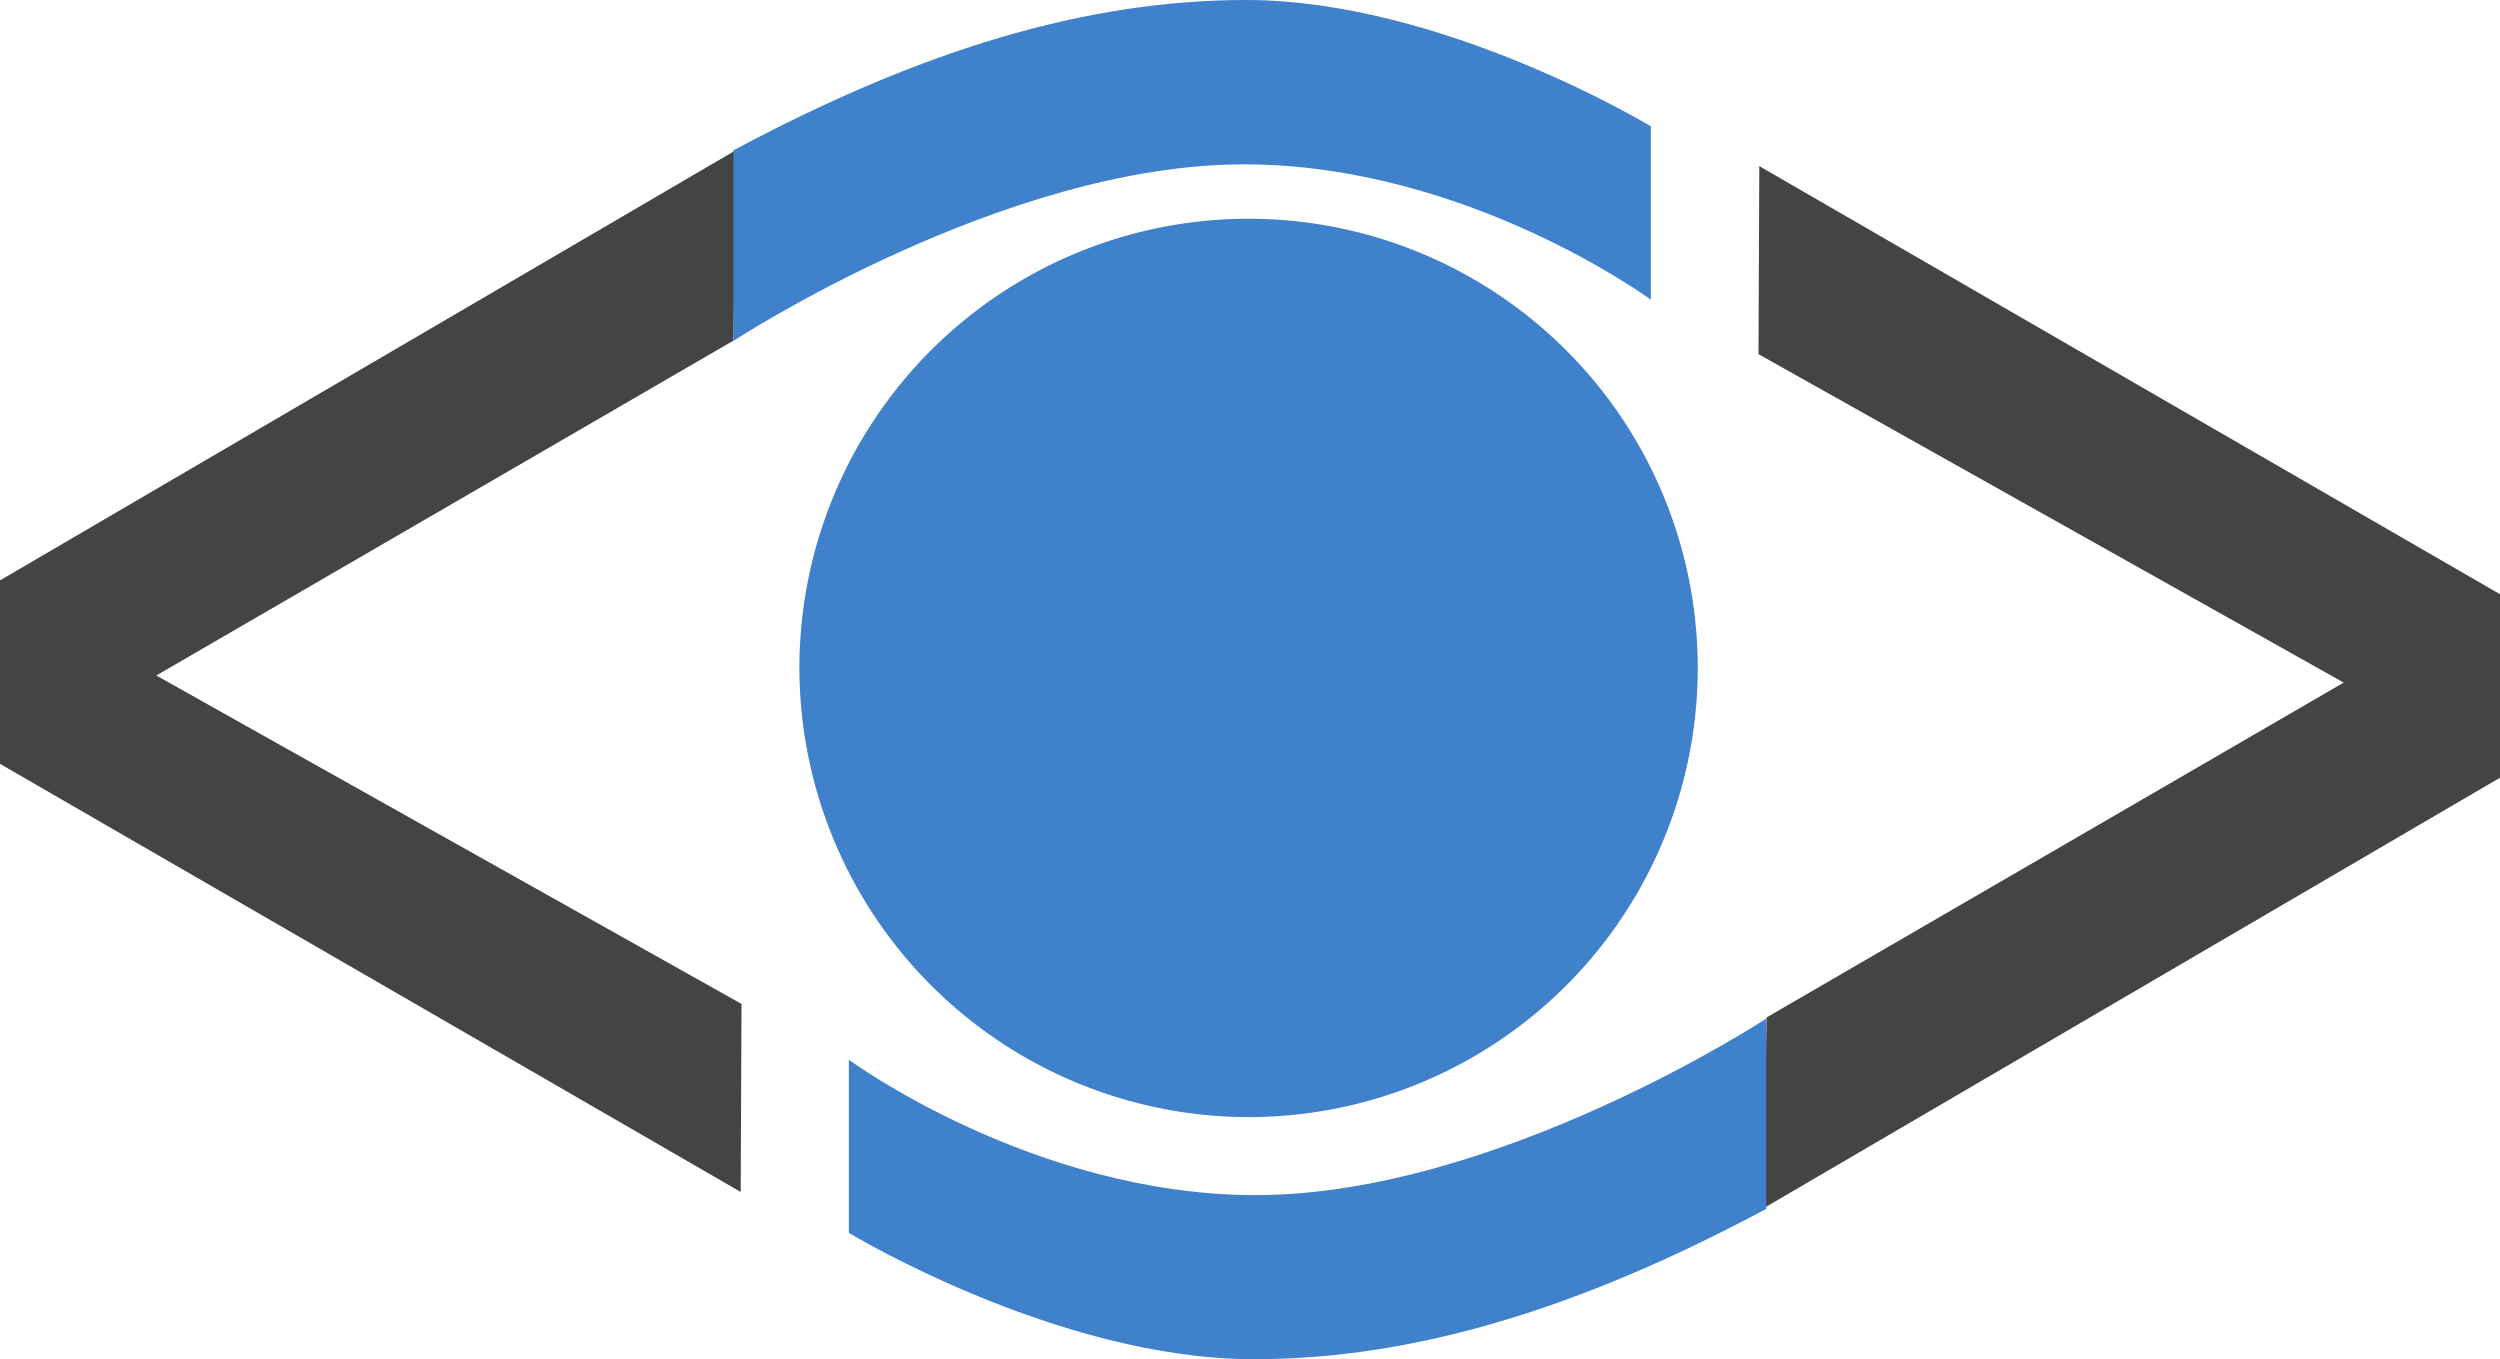
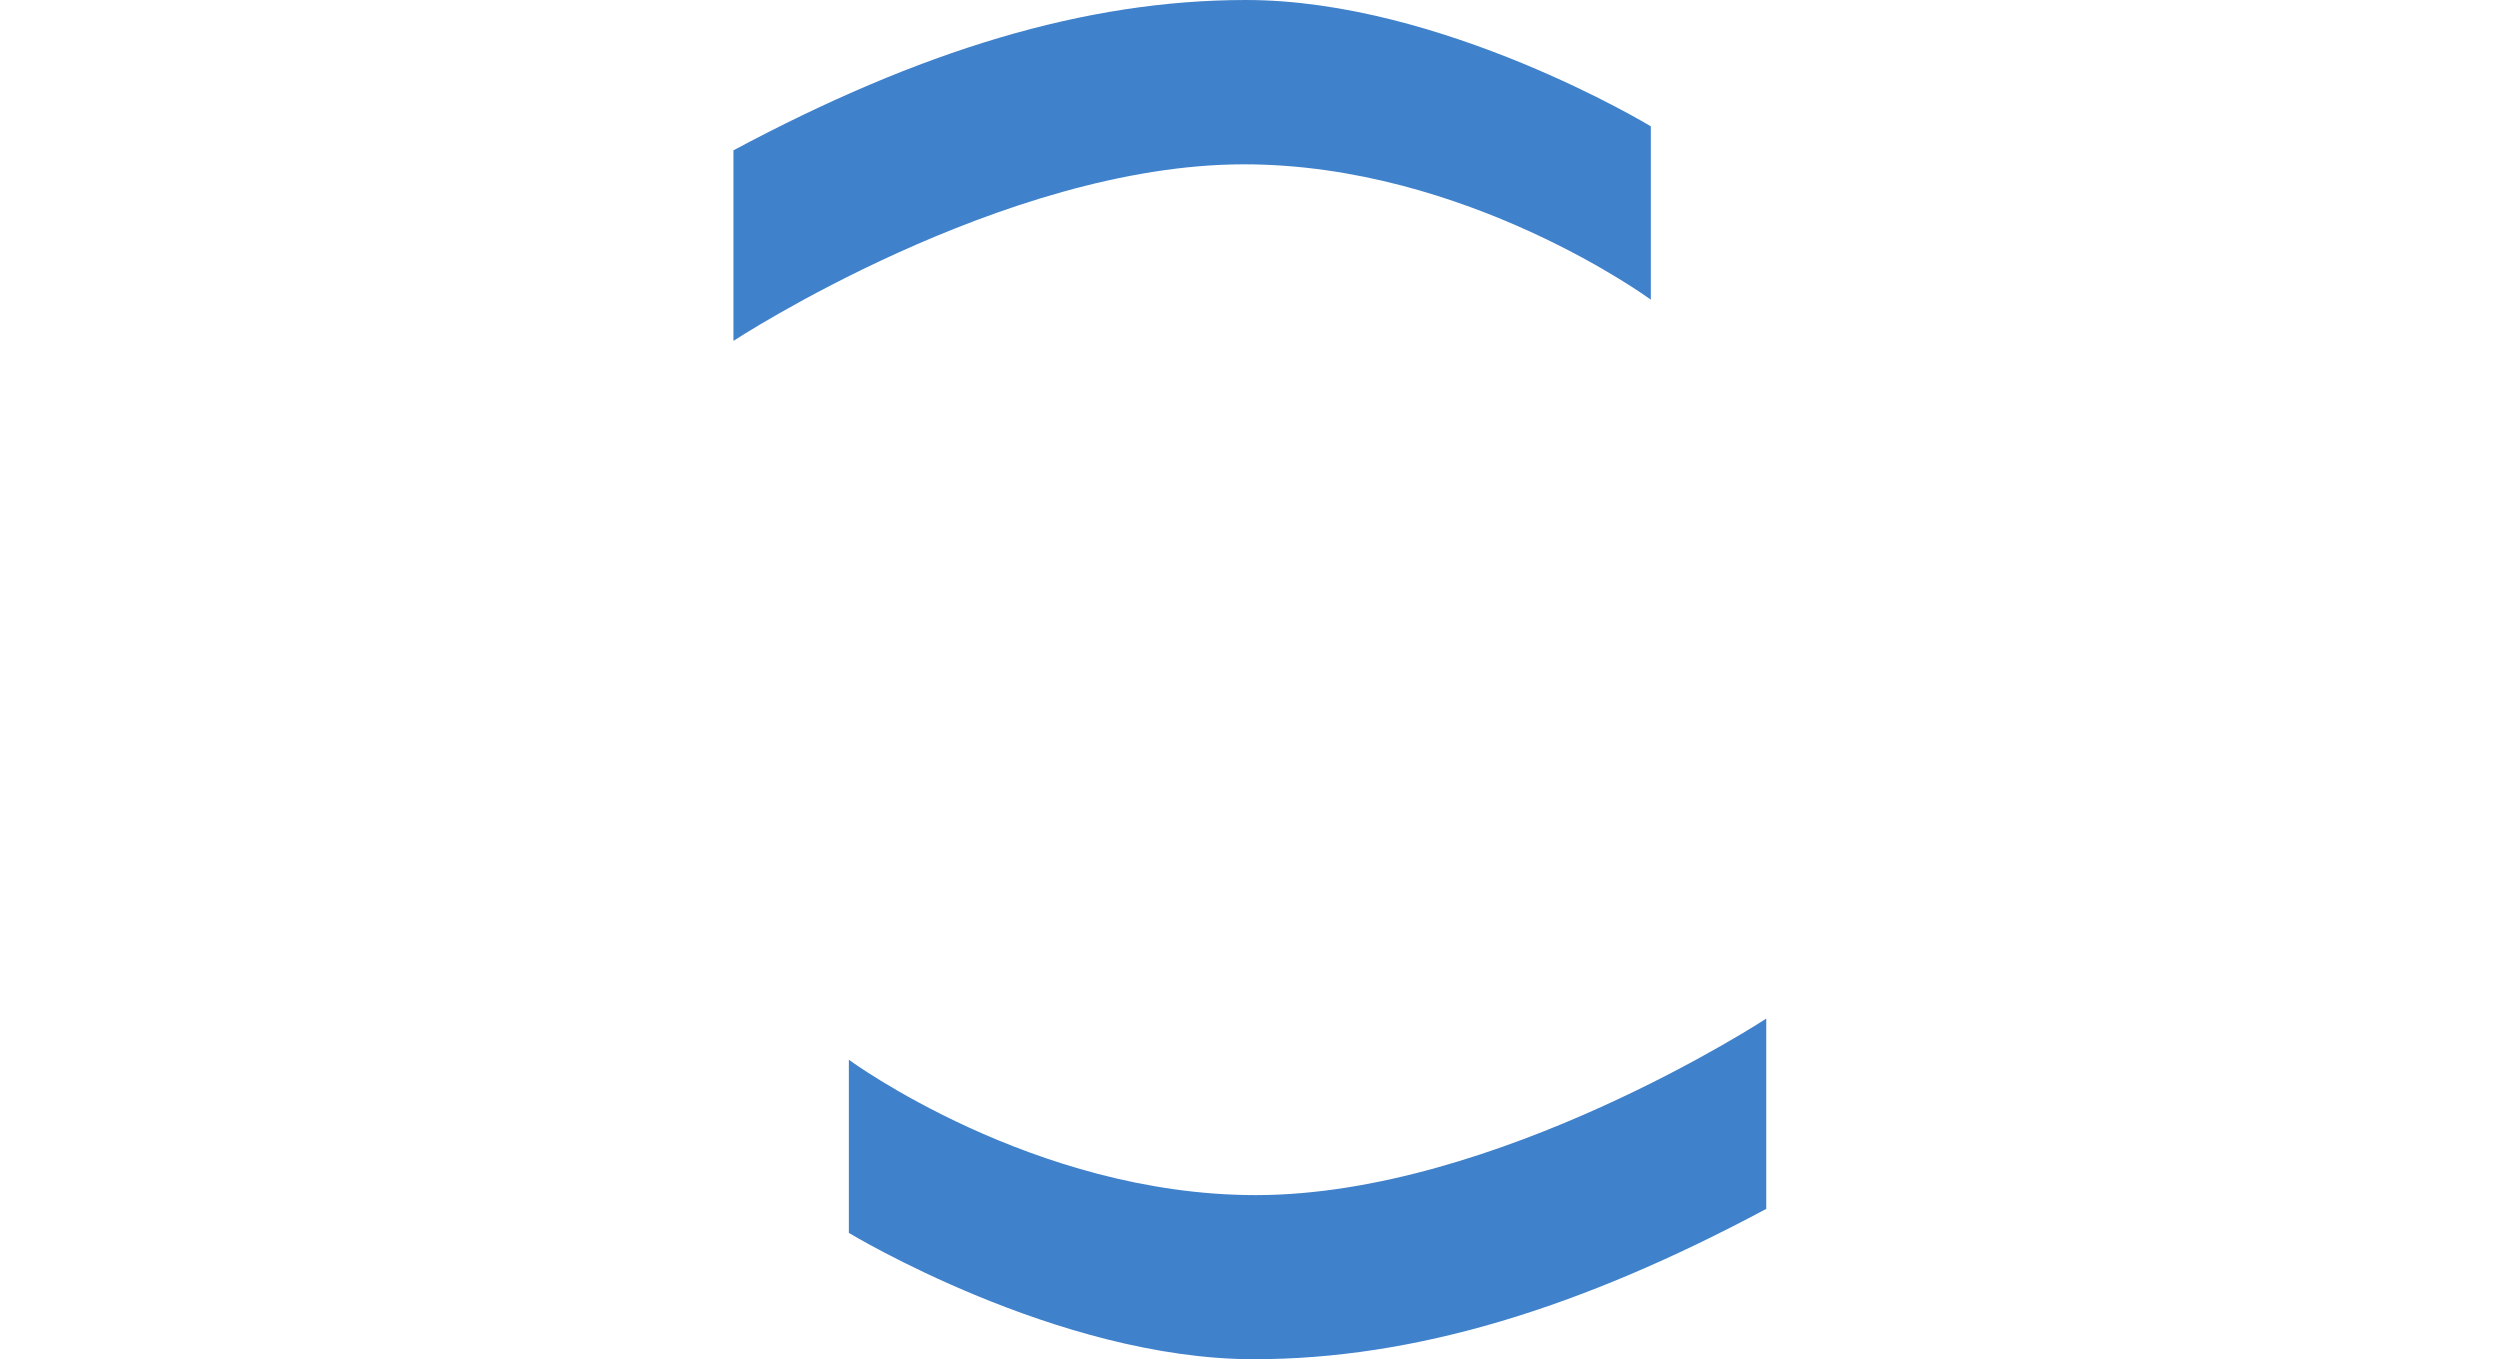
<svg xmlns="http://www.w3.org/2000/svg" id="Ebene_1" data-name="Ebene 1" viewBox="0 0 554.07 301.28">
  <defs>
    <style>.cls-1{fill:#444;}.cls-2{fill:#4081cb;}</style>
  </defs>
-   <polyline class="cls-1" points="164.16 264.17 0 169.29 0 128.63 163.16 33.24 162.55 75.49 34.64 149.71 164.34 222.5 164.16 264.17" />
  <path class="cls-2" d="M584.9,373.43v38.41s-40.8-30-90.19-30c-53.43,0-113.13,39.13-113.13,39.13V378.74c41.29-22.09,77.94-33.32,113.59-33.32,43.54,0,89.73,28,89.73,28" transform="translate(-219.03 -345.42)" />
-   <path class="cls-2" d="M496,593a99.55,99.55,0,1,0-99.8-99.55A99.67,99.67,0,0,0,496,593" transform="translate(-219.03 -345.42)" />
-   <polyline class="cls-1" points="389.91 36.82 554.07 131.7 554.07 172.36 390.91 267.75 391.51 225.5 519.43 151.28 389.73 78.49 389.91 36.82" />
  <path class="cls-2" d="M407.16,618.7V580.29s40.79,30,90.18,30c53.43,0,113.14-39.12,113.14-39.12v42.17c-41.3,22.1-78,33.32-113.58,33.32-43.56,0-89.74-28-89.74-28" transform="translate(-219.03 -345.42)" />
</svg>